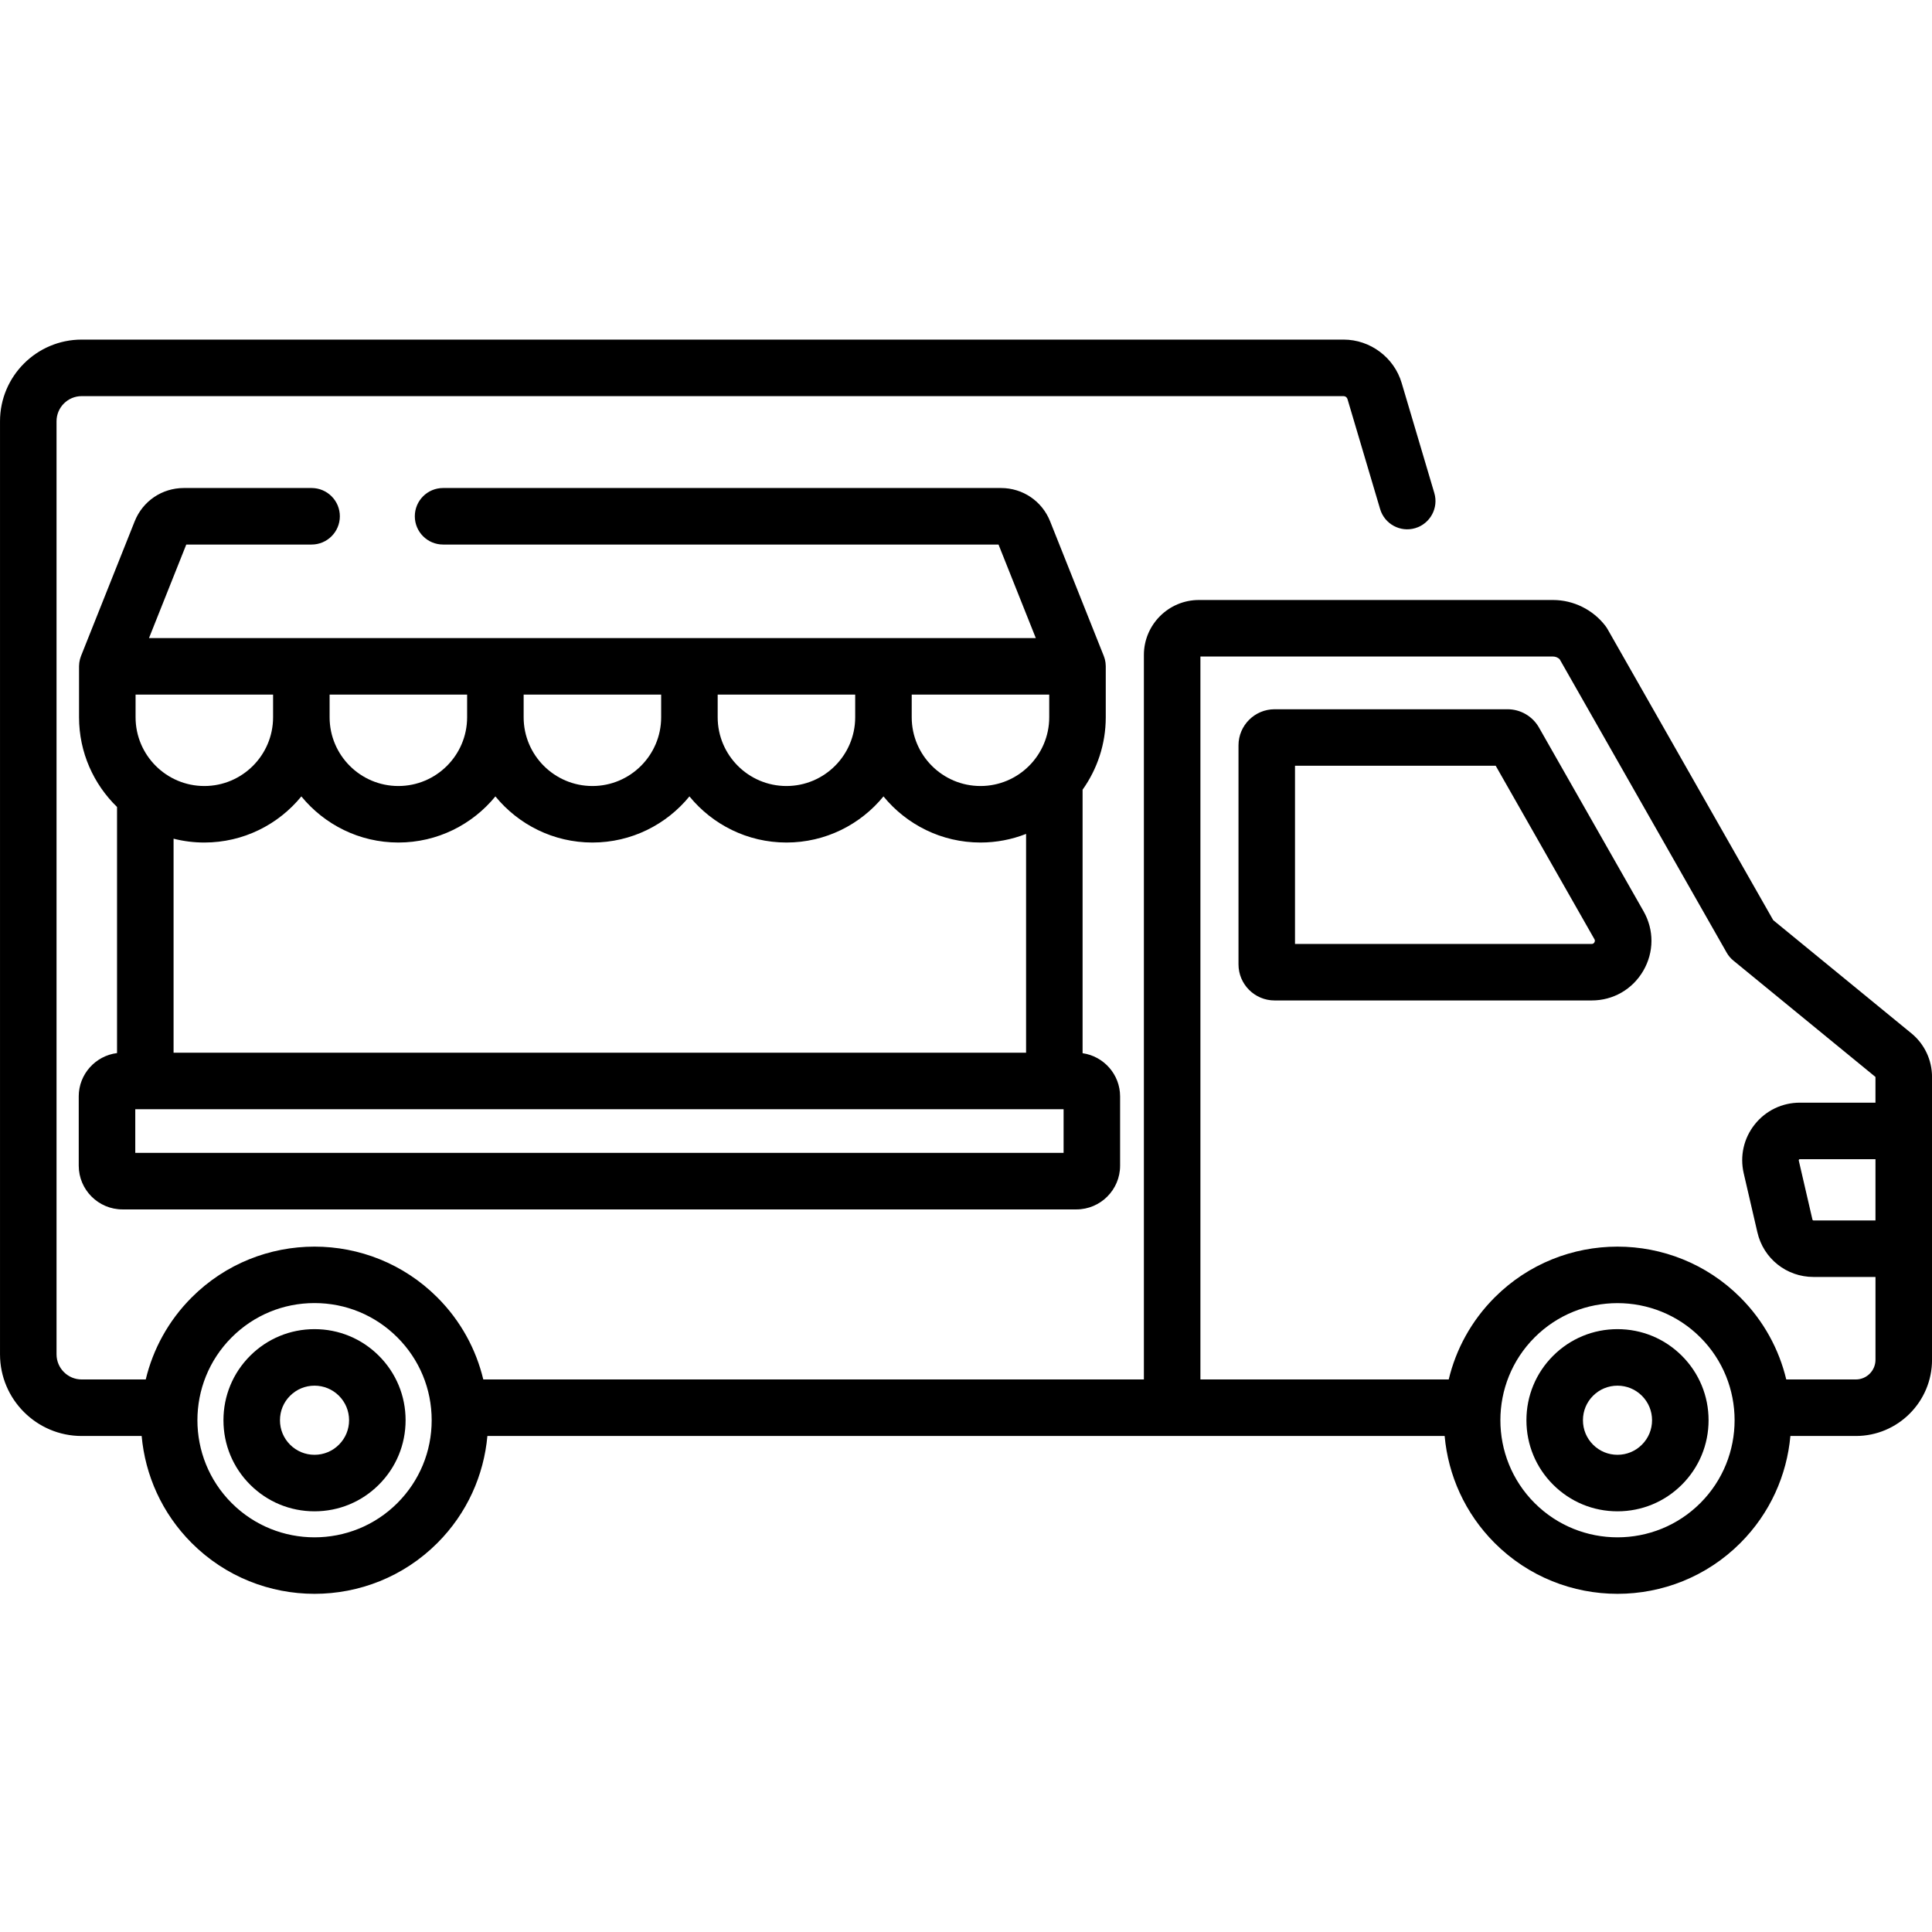
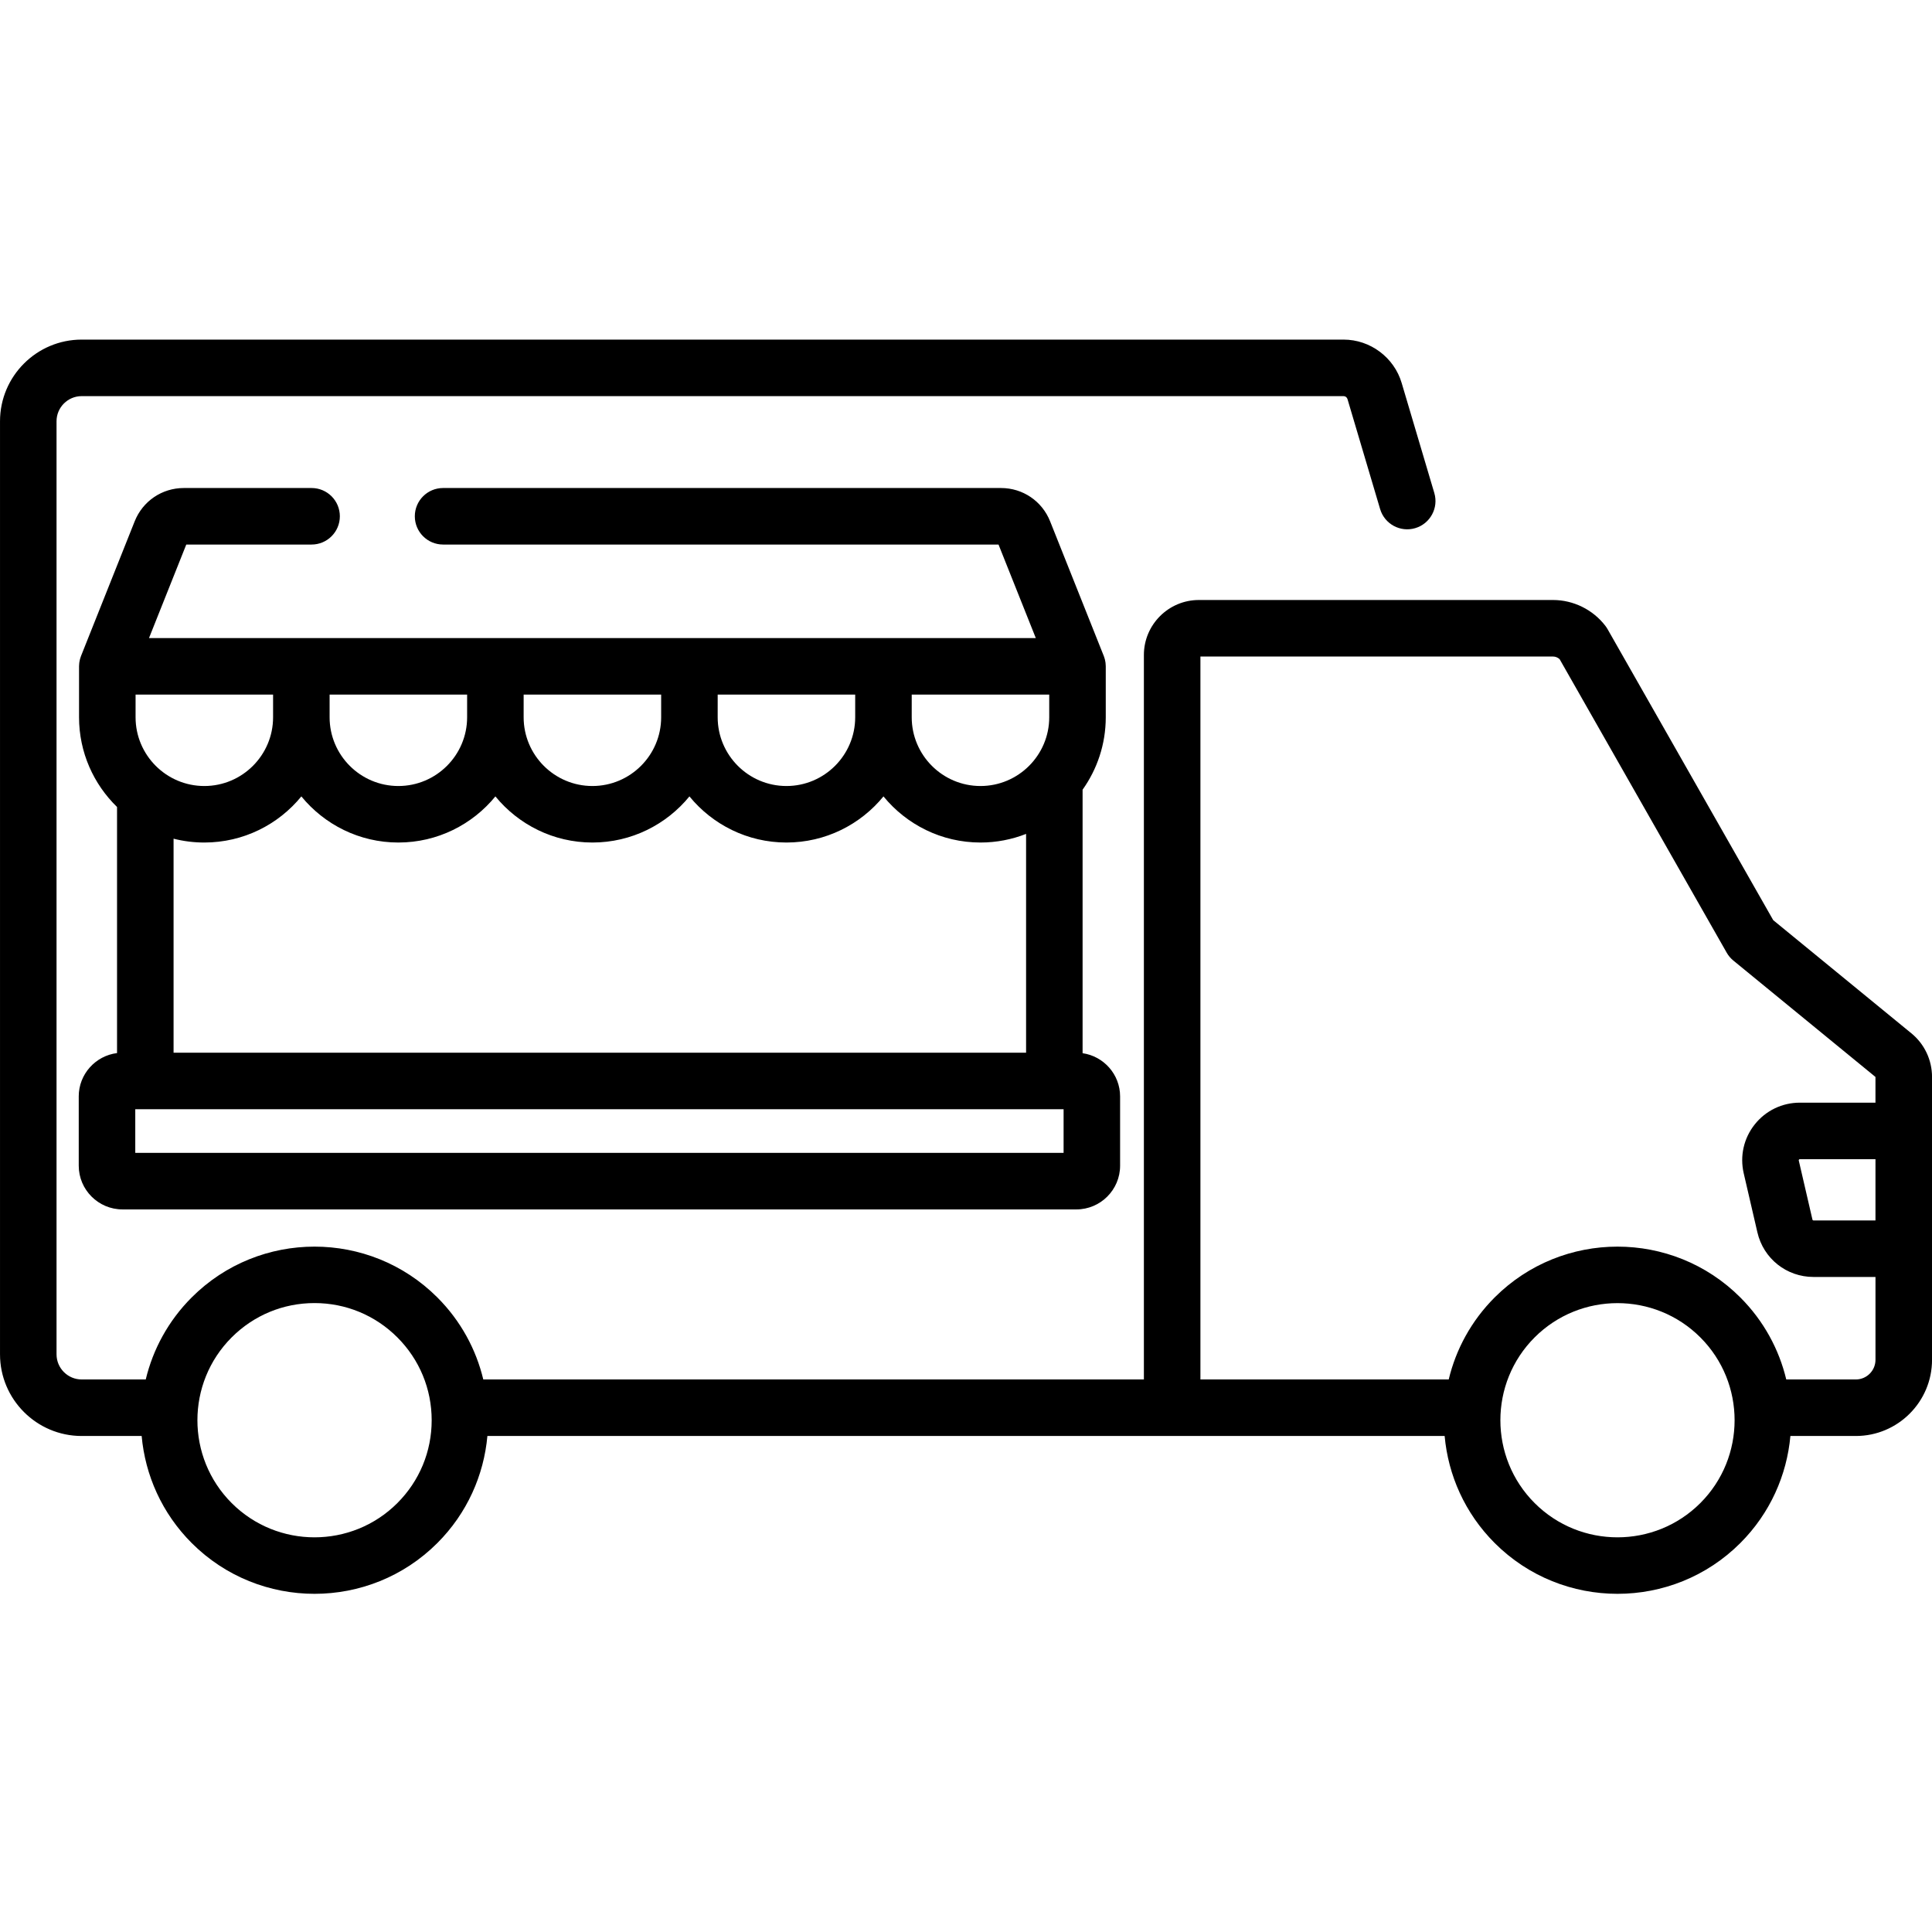
<svg xmlns="http://www.w3.org/2000/svg" viewBox="0 -90 512.002 512">
  <path d="m20.867 200.57v18.348c0 6.391 5.203 11.59 11.594 11.59h252.789c6.391 0 11.59-5.199 11.59-11.59v-18.348c0-5.828-4.328-10.656-9.941-11.461v-69.832c3.863-5.426 6.141-12.051 6.141-19.199v-13.492c0-.02-.004-.035-.004-.051 0-.074-.008-.148-.012-.227-.008-.211-.02-.422-.043-.629-.012-.086-.027-.172-.039-.254-.035-.207-.074-.41-.121-.609-.02-.078-.039-.152-.059-.23-.062-.227-.137-.449-.219-.668-.016-.035-.023-.07-.035-.105l-.047-.121c-.008-.012-.012-.02-.016-.031l-14.152-35.508c-2.137-5.359-7.242-8.824-13.016-8.824h-147.852c-4.141 0-7.492 3.352-7.492 7.488 0 4.137 3.352 7.492 7.492 7.492h147.195l9.883 24.789h-235.016l9.879-24.789h33.207c4.137 0 7.492-3.355 7.492-7.492 0-4.137-3.355-7.488-7.492-7.488h-33.859c-5.77 0-10.879 3.461-13.02 8.824l-14.145 35.5c-.012.02-.02.043-.027.066l-.039.094c-.012.027-.016.055-.027.082-.09.227-.164.465-.23.703-.02.066-.035.133-.051.199-.055.215-.094.43-.129.648-.012.074-.023.145-.035.219-.027.227-.043.457-.051.691 0 .055-.008.109-.008.168 0 .02-.004.039-.004.062v13.488c0 9.32 3.867 17.75 10.07 23.785v65.219c-5.711.715-10.152 5.59-10.152 11.492zm220.75-106.496h36.441v6.004c0 10.047-8.172 18.223-18.219 18.223-10.051 0-18.223-8.176-18.223-18.223zm-51.422 0h36.441v6.004c0 10.047-8.172 18.223-18.219 18.223-10.051 0-18.223-8.176-18.223-18.223zm-51.422 0h36.441v6.004c0 10.047-8.172 18.223-18.223 18.223-10.047 0-18.219-8.176-18.219-18.223zm-51.422 0h36.441v6.004c0 10.047-8.172 18.223-18.223 18.223-10.047 0-18.219-8.176-18.219-18.223zm-7.488 26.98c6.09 7.453 15.352 12.223 25.711 12.223 10.355 0 19.617-4.77 25.711-12.223 6.094 7.453 15.352 12.223 25.711 12.223 10.355 0 19.617-4.77 25.711-12.223 6.094 7.453 15.355 12.223 25.711 12.223s19.617-4.77 25.711-12.223c6.094 7.453 15.355 12.223 25.711 12.223 4.262 0 8.336-.816 12.082-2.285v57.988h-225.926v-56.719c2.613.664 5.344 1.016 8.156 1.016 10.355 0 19.617-4.766 25.711-12.223zm-43.934-26.98h36.441v6.004c0 10.047-8.172 18.223-18.219 18.223-10.051 0-18.223-8.176-18.223-18.223zm-.082 109.883h246.016v11.57h-246.016zm0 0" />
  <path d="m506.512 183.82-36.586-29.965-43.906-77.129c-.164-.289-.348-.566-.551-.832-3.285-4.312-8.48-6.887-13.898-6.887h-93.859c-8.031 0-14.57 6.539-14.57 14.57v191.996h-175.066c-1.91-7.973-5.969-15.535-12.18-21.742-17.945-17.949-47.145-17.949-65.094 0-6.211 6.211-10.266 13.77-12.18 21.742h-16.98c-3.672 0-6.66-2.988-6.66-6.664v-247.266c0-3.676 2.988-6.664 6.66-6.664h334.422c.473 0 .895.316 1.035.785l8.648 29.148c1.176 3.965 5.344 6.23 9.309 5.051 3.965-1.18 6.227-5.348 5.051-9.312l-8.645-29.137c-1.996-6.781-8.332-11.516-15.398-11.516h-334.422c-11.934 0-21.641 9.711-21.641 21.645v247.266c0 11.934 9.707 21.645 21.641 21.645h15.895c.934 10.355 5.355 20.457 13.266 28.371 8.973 8.973 20.758 13.457 32.547 13.457 11.789 0 23.574-4.484 32.547-13.457 7.914-7.914 12.332-18.016 13.266-28.371h253.68c.934 10.355 5.352 20.457 13.266 28.371 8.973 8.973 20.758 13.457 32.547 13.457 11.789 0 23.574-4.484 32.547-13.457 7.914-7.914 12.332-18.016 13.27-28.371h17.344c11.133 0 20.191-9.059 20.191-20.191v-74.957c-.004-4.508-2.004-8.73-5.492-11.586zm-401.207 124.512c-12.105 12.105-31.805 12.105-43.91 0s-12.105-31.805 0-43.91c5.863-5.863 13.66-9.094 21.953-9.094 8.293 0 16.09 3.23 21.957 9.094 5.863 5.863 9.094 13.664 9.094 21.957 0 8.293-3.23 16.09-9.094 21.953zm345.301 0c-12.105 12.105-31.801 12.105-43.91 0-12.105-12.105-12.105-31.805 0-43.91 6.055-6.051 14.004-9.078 21.957-9.078 7.949 0 15.902 3.027 21.953 9.078 12.109 12.105 12.109 31.805 0 43.91zm46.414-74.902h-16.418c-.137 0-.254-.09-.285-.227l-3.621-15.648c-.016-.059-.031-.141.055-.246.09-.113.172-.113.227-.113h20.043zm0-31.211h-20.039c-4.684 0-9.043 2.102-11.957 5.766-2.914 3.668-3.977 8.383-2.922 12.945l3.625 15.652c1.609 6.965 7.727 11.828 14.875 11.828h16.422v21.953c0 2.875-2.34 5.211-5.211 5.211h-18.434c-1.91-7.973-5.969-15.535-12.18-21.742-17.945-17.949-47.145-17.949-65.094 0-6.211 6.211-10.27 13.77-12.18 21.742h-65.801v-191.586h93.445c.664 0 1.301.27 1.766.73l44.262 77.758c.453.797 1.051 1.504 1.762 2.086l37.66 30.844zm0 0" />
-   <path d="m428.652 262.238c-6.449 0-12.512 2.512-17.07 7.07-4.555 4.555-7.062 10.617-7.062 17.07s2.508 12.516 7.062 17.066c4.559 4.562 10.621 7.074 17.07 7.074 6.449 0 12.512-2.512 17.07-7.07 4.559-4.559 7.07-10.621 7.07-17.07 0-6.449-2.512-12.508-7.07-17.07-4.562-4.562-10.625-7.07-17.07-7.07zm6.477 30.617c-1.73 1.73-4.031 2.684-6.477 2.684-2.449 0-4.746-.953-6.477-2.684-1.727-1.727-2.676-4.027-2.676-6.477 0-2.453.949-4.754 2.676-6.48 1.73-1.727 4.031-2.68 6.477-2.68 2.445 0 4.746.953 6.477 2.68 1.73 1.73 2.684 4.031 2.684 6.48 0 2.445-.953 4.746-2.684 6.477zm0 0" />
-   <path d="m83.348 262.238c-6.445 0-12.508 2.512-17.07 7.07-4.555 4.555-7.062 10.617-7.062 17.07s2.508 12.516 7.062 17.07c4.562 4.559 10.621 7.07 17.07 7.07 6.449 0 12.512-2.512 17.066-7.07 4.562-4.559 7.074-10.621 7.074-17.07 0-6.449-2.512-12.512-7.07-17.07-4.559-4.562-10.621-7.07-17.07-7.07zm6.477 30.617c-1.73 1.73-4.027 2.684-6.477 2.684-2.445 0-4.746-.953-6.477-2.684-1.727-1.727-2.676-4.027-2.676-6.477 0-2.453.949-4.754 2.676-6.477 1.73-1.73 4.031-2.684 6.477-2.684 2.449 0 4.746.953 6.477 2.68 1.73 1.73 2.684 4.031 2.684 6.48 0 2.445-.953 4.746-2.684 6.477zm0 0" />
-   <path d="m407.84 102.793c-1.699-2.98-4.883-4.832-8.312-4.832h-61.75c-5.273 0-9.562 4.289-9.562 9.562v58.047c0 5.273 4.289 9.562 9.562 9.562h84.035c5.699 0 10.809-2.941 13.676-7.867 2.863-4.926 2.891-10.82.07-15.773zm14.699 56.945c-.242.414-.594.414-.727.414h-78.621v-47.215h53.188l26.164 45.965c.066.113.238.418-.004.836zm0 0" />
</svg>